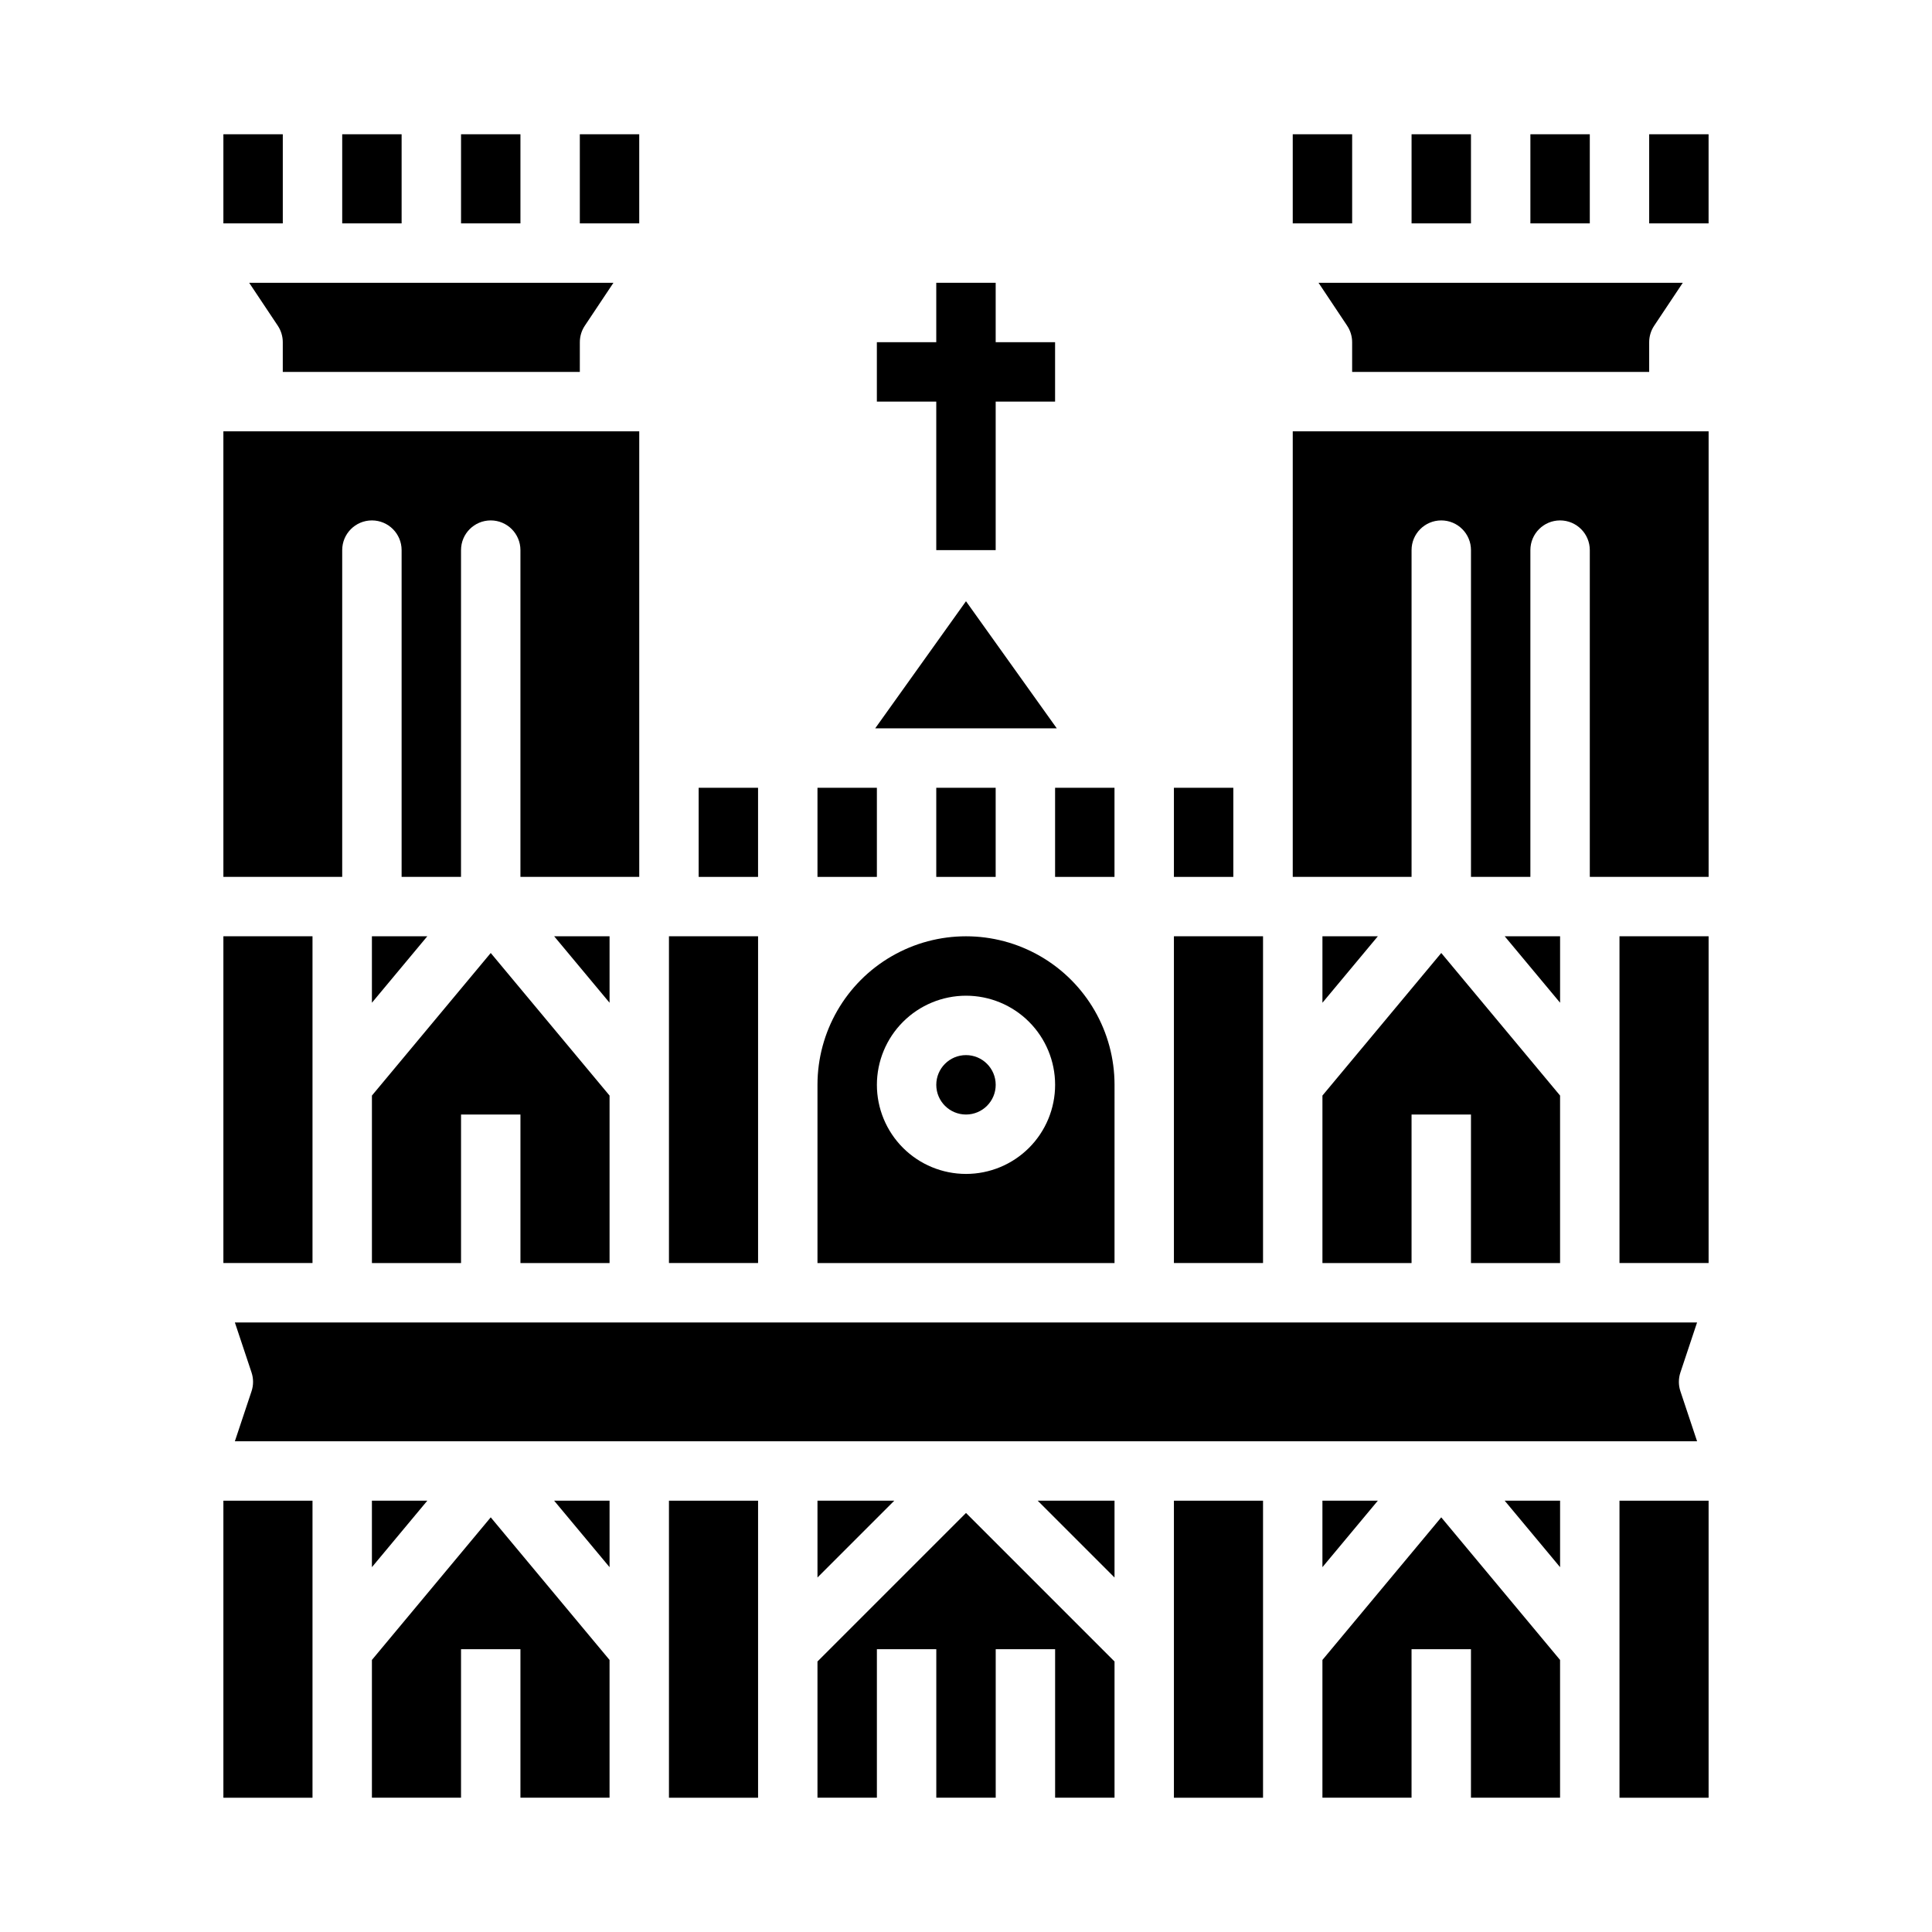
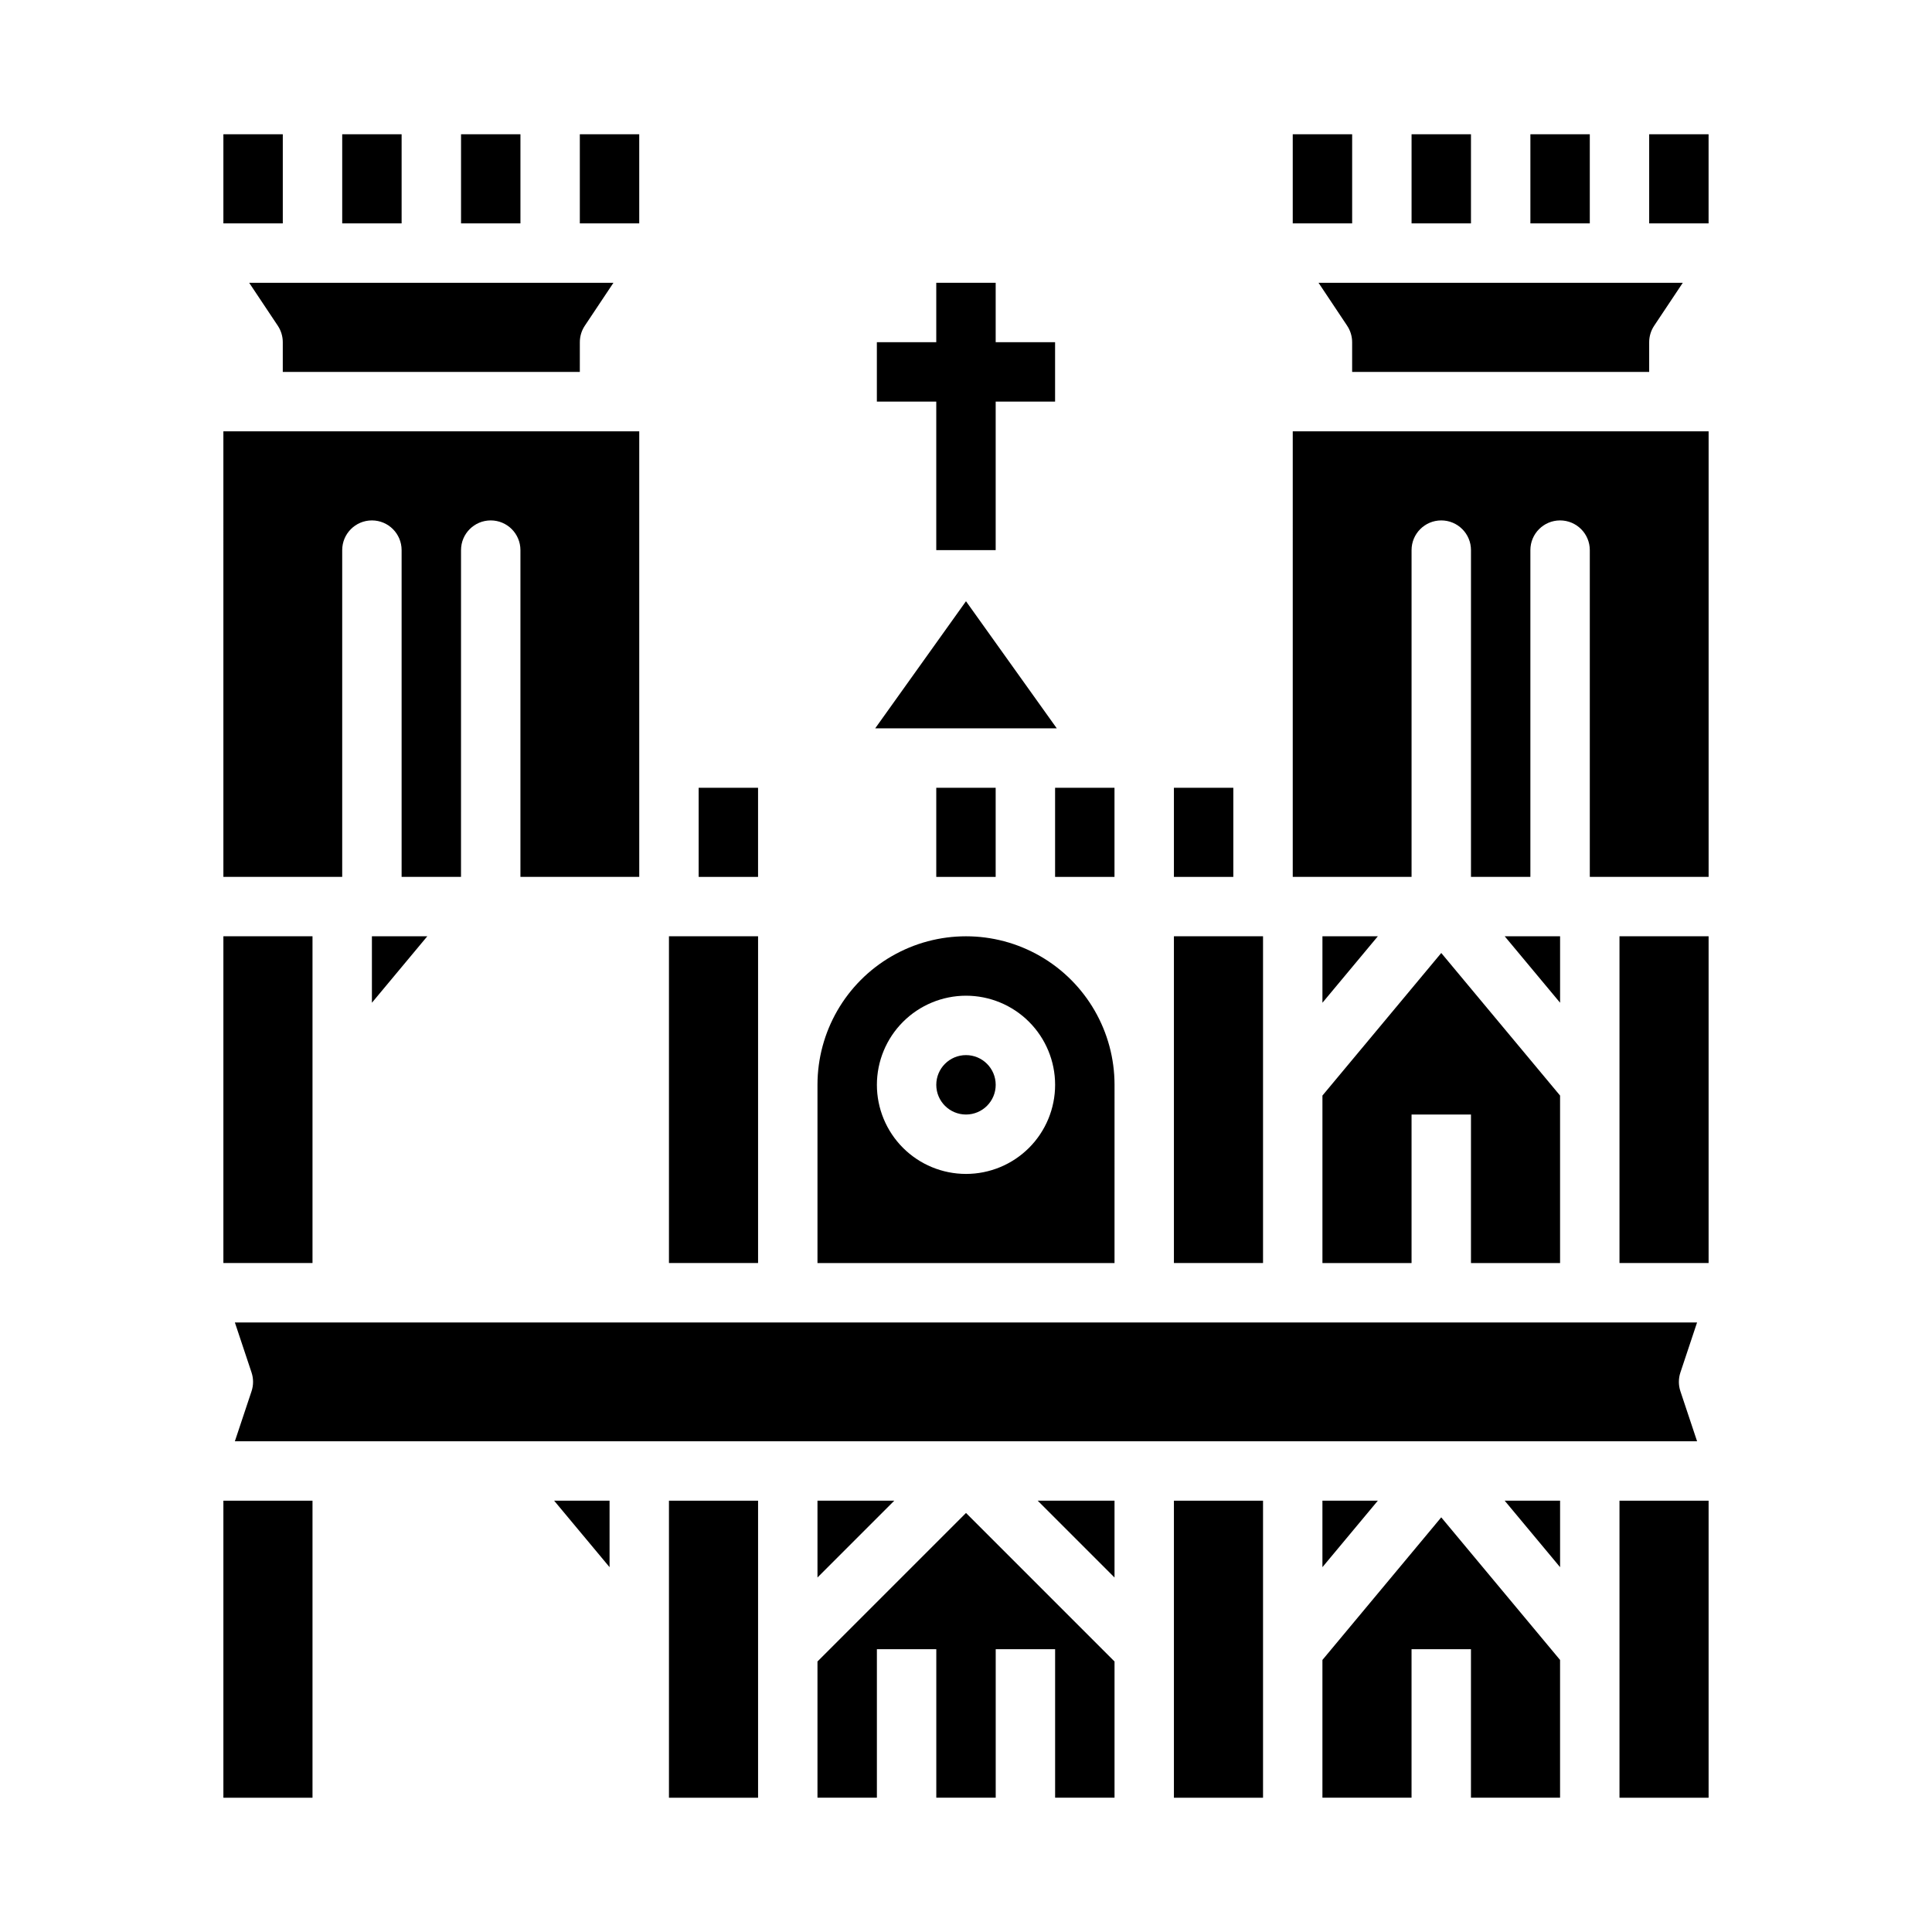
<svg xmlns="http://www.w3.org/2000/svg" fill="#000000" width="800px" height="800px" version="1.1" viewBox="144 144 512 512">
  <g>
    <path d="m234.69 179.58h15.742v23.617h-15.742z" />
    <path d="m217.62 230.32c0.859 1.293 1.32 2.812 1.32 4.367v7.871h78.719l0.004-7.871c0-1.555 0.457-3.074 1.32-4.367l7.586-11.379h-96.535z" />
    <path d="m203.2 179.58h15.742v23.617h-15.742z" />
    <path d="m573.18 541.7h23.617v78.719h-23.617z" />
    <path d="m321.28 541.7h23.617v78.719h-23.617z" />
    <path d="m305.54 541.7h-14.684l14.684 17.617z" />
    <path d="m321.28 392.12h23.617v86.594h-23.617z" />
    <path d="m360.64 562.05 20.355-20.355h-20.355z" />
-     <path d="m257.24 541.7h-14.68v17.617z" />
    <path d="m360.64 620.41h15.746v-39.359h15.742v39.359h15.746v-39.359h15.742v39.359h15.746v-36.098l-39.359-39.363-39.363 39.363z" />
    <path d="m266.18 179.58h15.742v23.617h-15.742z" />
    <path d="m297.66 179.58h15.742v23.617h-15.742z" />
    <path d="m439.36 541.7h-20.355l20.355 20.355z" />
    <path d="m360.64 478.72h78.719l0.004-47.23c0-14.062-7.504-27.059-19.68-34.09-12.18-7.031-27.184-7.031-39.359 0-12.18 7.031-19.684 20.027-19.684 34.09zm39.359-70.848h0.004c6.262 0 12.27 2.488 16.699 6.918 4.426 4.426 6.914 10.434 6.914 16.699 0 6.262-2.488 12.27-6.914 16.699-4.43 4.426-10.438 6.914-16.699 6.914-6.266 0-12.273-2.488-16.699-6.914-4.43-4.43-6.918-10.438-6.918-16.699 0.008-6.262 2.496-12.266 6.926-16.691 4.426-4.43 10.43-6.918 16.691-6.926z" />
    <path d="m533.82 620.41h23.613v-36.508l-31.488-37.789-31.488 37.789v36.508h23.617v-39.359h15.746z" />
    <path d="m518.08 179.58h15.742v23.617h-15.742z" />
    <path d="m581.05 179.58h15.742v23.617h-15.742z" />
    <path d="m486.59 376.38h31.488v-86.594c0-4.348 3.523-7.871 7.871-7.871 4.348 0 7.875 3.523 7.875 7.871v86.594h15.742v-86.594c0-4.348 3.523-7.871 7.871-7.871s7.875 3.523 7.875 7.871v86.594h31.488v-118.08h-110.21z" />
    <path d="m455.1 352.77h15.742v23.617h-15.742z" />
    <path d="m203.2 541.7h23.617v78.719h-23.617z" />
    <path d="m424.06 337.02-24.062-33.688-24.062 33.688z" />
    <path d="m407.87 431.49c0 4.348-3.523 7.871-7.871 7.871s-7.875-3.523-7.875-7.871c0-4.348 3.527-7.875 7.875-7.875s7.871 3.527 7.871 7.875" />
    <path d="m581.05 242.56v-7.871c0-1.555 0.461-3.074 1.324-4.367l7.582-11.379h-96.531l7.586 11.379h-0.004c0.863 1.293 1.324 2.812 1.324 4.367v7.871z" />
    <path d="m392.12 352.77h15.742v23.617h-15.742z" />
    <path d="m573.18 392.12h23.617v86.594h-23.617z" />
-     <path d="m360.64 352.77h15.742v23.617h-15.742z" />
-     <path d="m486.59 179.58h15.742v23.617h-15.742z" />
+     <path d="m486.59 179.58h15.742v23.617h-15.742" />
    <path d="m455.1 392.12h23.617v86.594h-23.617z" />
    <path d="m423.61 352.77h15.742v23.617h-15.742z" />
-     <path d="m281.92 620.41h23.617v-36.508l-31.488-37.789-31.488 37.789v36.508h23.617v-39.359h15.742z" />
    <path d="m455.1 541.7h23.617v78.719h-23.617z" />
    <path d="m242.56 409.74 14.68-17.617h-14.68z" />
    <path d="m203.2 392.12h23.617v86.594h-23.617z" />
-     <path d="m305.54 392.12h-14.684l14.684 17.617z" />
-     <path d="m305.54 478.72v-44.383l-31.488-37.785-31.488 37.785v44.383h23.617v-39.359h15.742v39.359z" />
    <path d="m494.46 478.72h23.617v-39.359h15.746v39.359h23.613v-44.383l-31.488-37.785-31.488 37.785z" />
    <path d="m203.2 376.38h31.488v-86.594c0-4.348 3.523-7.871 7.871-7.871s7.871 3.523 7.871 7.871v86.594h15.742l0.004-86.594c0-4.348 3.523-7.871 7.871-7.871s7.871 3.523 7.871 7.871v86.594h31.488v-118.08h-110.21z" />
    <path d="m329.15 352.77h15.742v23.617h-15.742z" />
    <path d="m549.57 179.58h15.742v23.617h-15.742z" />
    <path d="m509.14 541.7h-14.684v17.617z" />
    <path d="m494.46 409.74 14.684-17.617h-14.684z" />
    <path d="m557.44 392.12h-14.68l14.68 17.617z" />
    <path d="m210.66 507.72c0.539 1.613 0.539 3.363 0 4.977l-4.418 13.254h387.5l-4.418-13.254c-0.539-1.613-0.539-3.363 0-4.977l4.418-13.258h-387.5z" />
    <path d="m557.44 541.7h-14.68l14.68 17.617z" />
    <path d="m392.12 218.94v15.746h-15.742v15.742h15.742v39.359h15.746v-39.359h15.742v-15.742h-15.742v-15.746z" />
  </g>
</svg>